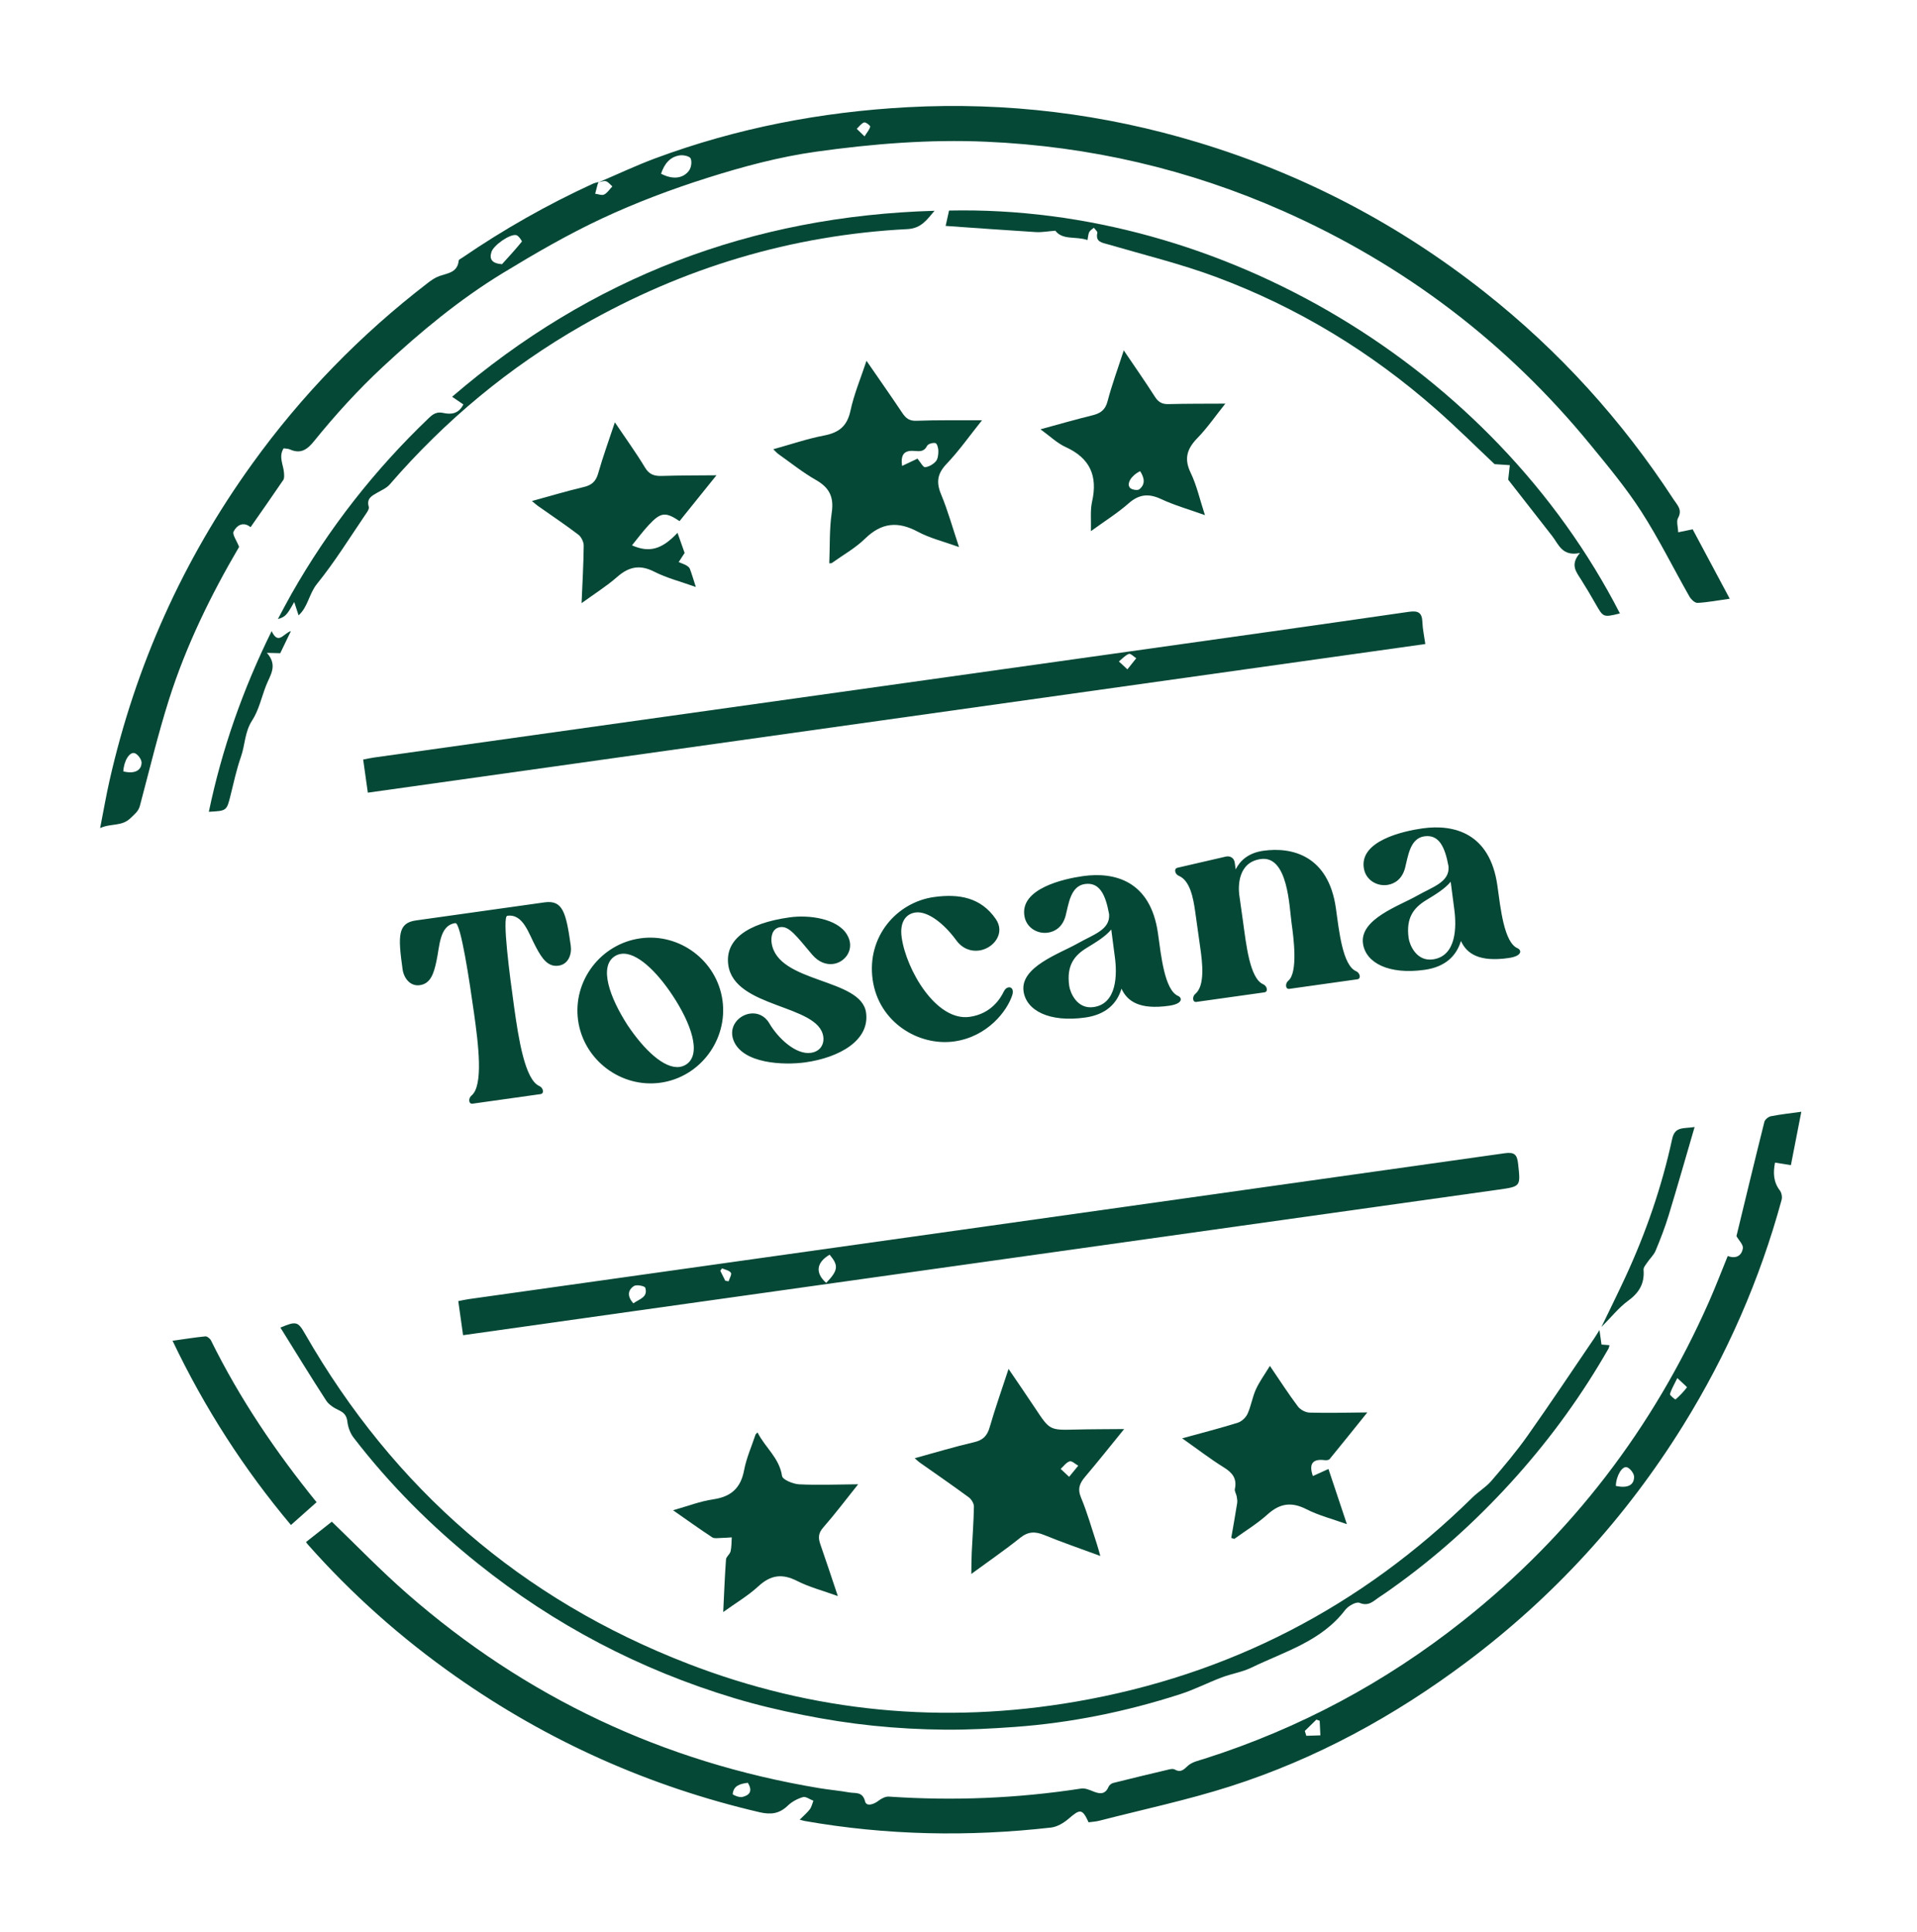
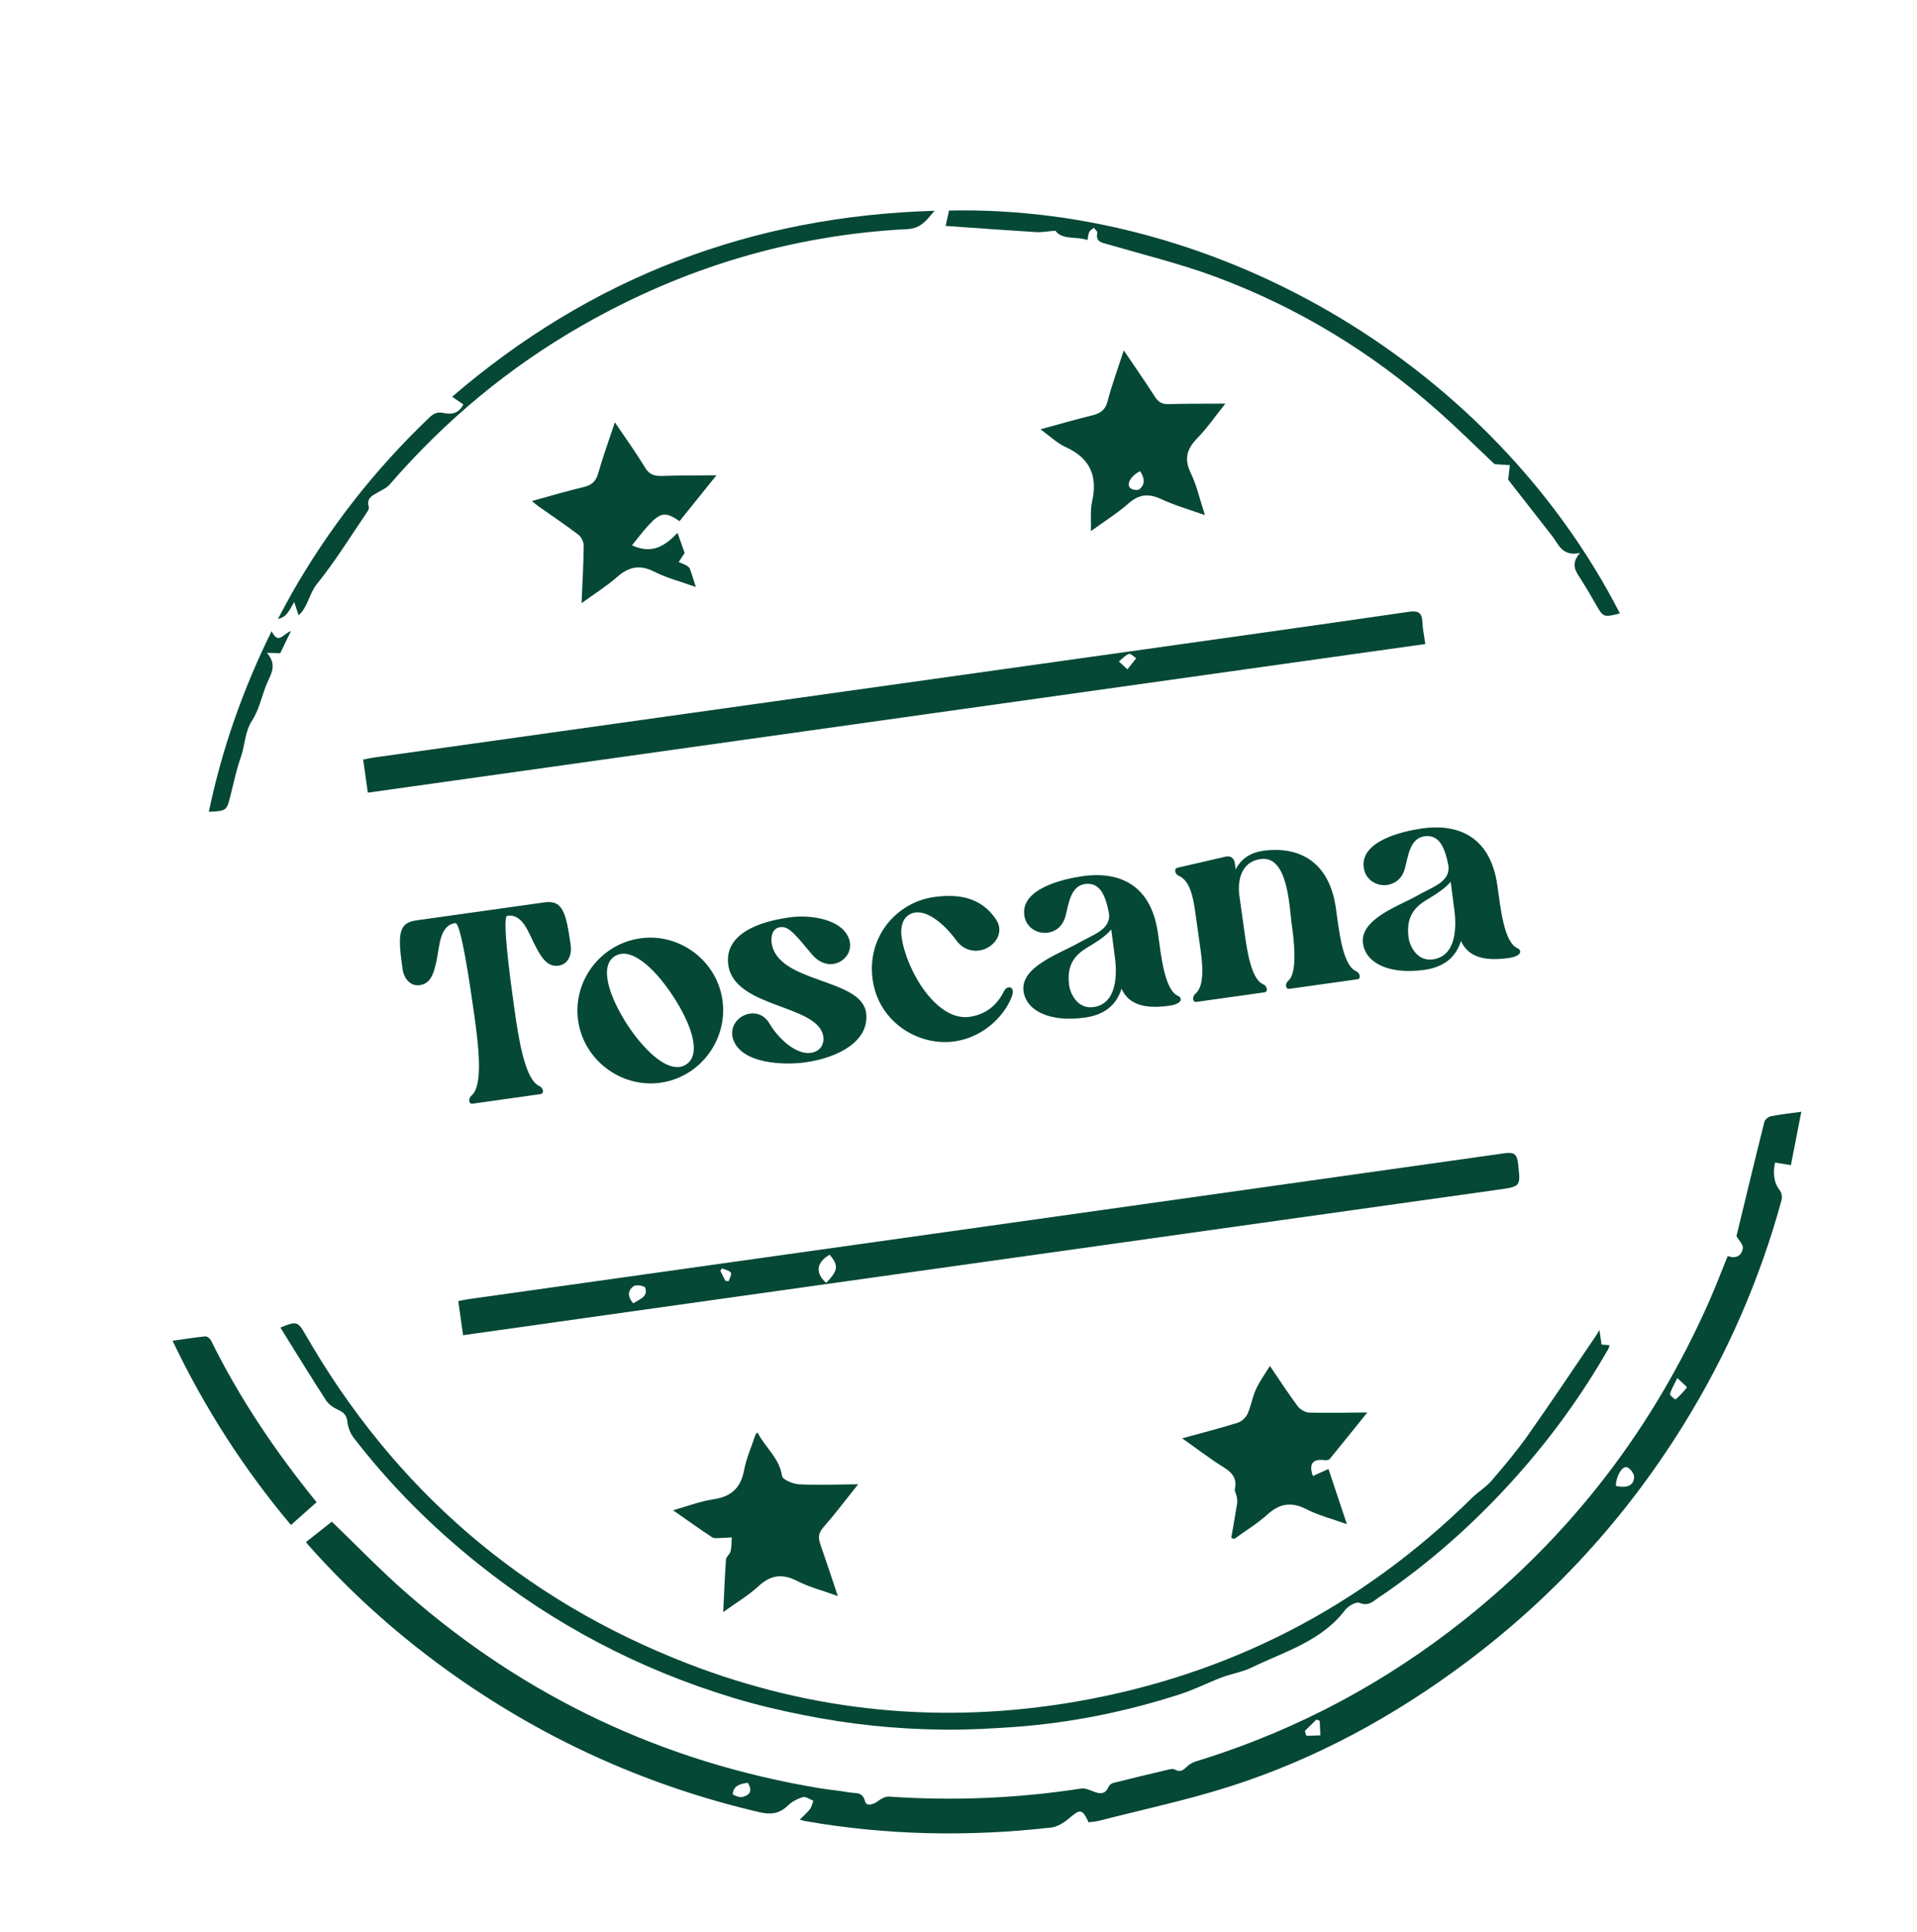
<svg xmlns="http://www.w3.org/2000/svg" fill="none" viewBox="0 0 132 133" height="133" width="132">
-   <path fill="#054836" d="M41.201 12.559C42.51 12.002 43.798 11.391 45.13 10.896C50.732 8.818 56.543 7.701 62.493 7.38C69.305 7.013 75.994 7.833 82.529 9.814C89.736 11.998 96.299 15.431 102.215 20.099C107.342 24.145 111.678 28.921 115.246 34.393C115.487 34.763 115.866 35.095 115.547 35.659C115.417 35.89 115.544 36.269 115.556 36.644C115.895 36.574 116.175 36.517 116.553 36.439C117.383 37.995 118.222 39.563 119.106 41.218C118.28 41.334 117.586 41.467 116.888 41.505C116.708 41.515 116.444 41.266 116.332 41.07C115.221 39.119 114.226 37.095 113.013 35.211C111.973 33.597 110.732 32.104 109.511 30.614C103.744 23.576 96.688 18.223 88.38 14.539C81.855 11.647 75.02 10.064 67.888 9.756C63.974 9.586 60.099 9.899 56.223 10.439C53.647 10.799 51.153 11.471 48.697 12.248C46.237 13.028 43.802 13.943 41.465 15.034C39.11 16.134 36.843 17.448 34.618 18.802C31.625 20.626 28.935 22.859 26.367 25.247C24.662 26.834 23.099 28.549 21.639 30.353C21.149 30.961 20.707 31.27 19.957 30.938C19.84 30.885 19.696 30.89 19.529 30.864C19.161 31.453 19.525 32.011 19.557 32.569C19.565 32.727 19.586 32.926 19.506 33.042C18.781 34.114 18.035 35.17 17.254 36.292C16.75 35.881 16.304 36.162 16.086 36.59C15.982 36.793 16.294 37.209 16.465 37.648C14.562 40.888 12.82 44.413 11.63 48.175C10.872 50.575 10.284 53.03 9.636 55.463C9.531 55.861 9.278 56.037 9.002 56.309C8.389 56.916 7.657 56.66 6.895 57.007C7.123 55.844 7.305 54.784 7.542 53.736C9.339 45.807 12.606 38.542 17.354 31.947C20.776 27.192 24.819 23.043 29.459 19.477C29.706 19.286 29.979 19.099 30.271 18.999C30.844 18.802 31.505 18.757 31.585 17.942C31.592 17.865 31.75 17.798 31.843 17.734C34.694 15.783 37.689 14.087 40.829 12.646C40.951 12.59 41.09 12.568 41.219 12.53C41.194 12.589 41.163 12.646 41.146 12.707C41.089 12.917 41.037 13.127 40.983 13.338C41.192 13.363 41.444 13.471 41.6 13.392C41.825 13.278 41.979 13.025 42.165 12.832C42.019 12.708 41.889 12.528 41.722 12.476C41.569 12.43 41.374 12.525 41.198 12.555L41.201 12.559ZM34.567 18.188C35.03 17.676 35.501 17.169 35.934 16.633C35.96 16.602 35.707 16.217 35.547 16.186C35.096 16.097 33.994 16.885 33.844 17.334C33.669 17.857 33.893 18.137 34.567 18.188ZM45.518 11.959C46.293 12.367 47.018 12.314 47.442 11.749C47.596 11.544 47.654 11.141 47.558 10.911C47.492 10.758 47.068 10.661 46.825 10.694C46.131 10.789 45.749 11.277 45.518 11.959ZM8.491 53.104C9.227 53.288 9.731 53.072 9.748 52.51C9.755 52.287 9.496 51.928 9.28 51.852C8.926 51.728 8.525 52.383 8.491 53.104ZM59.53 9.388C59.711 9.097 59.877 8.92 59.918 8.717C59.932 8.643 59.601 8.392 59.501 8.428C59.304 8.498 59.159 8.713 58.993 8.868C59.139 9.009 59.284 9.15 59.53 9.388Z" />
  <path fill="#054836" d="M55.066 125.271C55.359 124.976 55.59 124.787 55.764 124.553C55.887 124.388 55.929 124.164 56.007 123.967C55.765 123.875 55.488 123.66 55.29 123.717C54.914 123.826 54.525 124.034 54.244 124.306C53.664 124.863 53.084 124.941 52.297 124.757C44.711 122.987 37.727 119.871 31.355 115.39C27.623 112.765 24.229 109.752 21.201 106.332C21.143 106.265 21.093 106.189 21.07 106.158C21.684 105.674 22.286 105.201 22.849 104.756C24.509 106.351 26.196 108.103 28.019 109.698C36.206 116.857 45.681 121.312 56.402 123.098C57.095 123.213 57.798 123.274 58.489 123.397C58.903 123.47 59.395 123.318 59.569 124.018C59.658 124.38 60.16 124.225 60.49 123.969C60.686 123.816 60.97 123.667 61.203 123.682C65.64 123.985 70.051 123.805 74.447 123.128C74.711 123.086 75.021 123.221 75.287 123.329C75.738 123.511 76.104 123.542 76.333 123.007C76.382 122.894 76.526 122.776 76.647 122.745C77.923 122.424 79.205 122.118 80.486 121.815C80.612 121.785 80.779 121.757 80.879 121.813C81.288 122.046 81.486 121.851 81.791 121.565C82.083 121.293 82.555 121.199 82.96 121.069C89.471 118.991 95.4 115.817 100.754 111.571C108.212 105.656 113.83 98.311 117.68 89.606C118.13 88.588 118.526 87.548 118.968 86.465C119.494 86.671 119.925 86.481 120.009 85.931C120.045 85.689 119.737 85.396 119.568 85.098C120.183 82.561 120.824 79.893 121.491 77.231C121.531 77.071 121.764 76.881 121.935 76.846C122.579 76.717 123.233 76.648 124.035 76.536C123.787 77.804 123.556 78.985 123.317 80.212C122.935 80.151 122.61 80.1 122.223 80.037C122.085 80.755 122.114 81.376 122.56 81.96C122.679 82.117 122.729 82.408 122.677 82.602C121.178 88.098 118.914 93.263 115.915 98.1C111.955 104.486 106.97 109.938 100.957 114.438C95.995 118.152 90.61 121.092 84.704 122.979C81.748 123.923 78.698 124.57 75.689 125.345C75.449 125.406 75.197 125.418 74.958 125.452C74.524 124.512 74.381 124.515 73.585 125.203C73.249 125.493 72.796 125.765 72.37 125.813C66.7 126.456 61.044 126.351 55.415 125.362C55.333 125.347 55.253 125.32 55.063 125.269L55.066 125.271ZM111.263 102.296C112.055 102.462 112.51 102.262 112.52 101.675C112.523 101.448 112.259 101.093 112.038 101.013C111.701 100.894 111.279 101.608 111.263 102.296ZM115.497 94.868C115.256 95.37 115.073 95.659 114.992 95.976C114.97 96.064 115.358 96.355 115.373 96.344C115.659 96.089 115.93 95.814 116.159 95.509C116.176 95.486 115.847 95.205 115.497 94.869L115.497 94.868ZM51.492 122.731C50.963 122.803 50.507 122.921 50.452 123.511C50.447 123.563 50.895 123.753 51.097 123.711C51.587 123.606 51.862 123.317 51.492 122.731ZM89.847 119.164L89.95 119.497C90.272 119.486 90.596 119.475 90.918 119.465L90.87 118.463C90.796 118.435 90.72 118.408 90.646 118.38C90.38 118.641 90.113 118.901 89.846 119.162L89.847 119.164Z" />
  <path fill="#054836" d="M31.886 91.918L31.556 89.571C31.812 89.522 32.047 89.466 32.285 89.433C56.061 86.09 79.839 82.751 103.613 79.391C104.293 79.296 104.464 79.493 104.533 80.123C104.703 81.676 104.733 81.68 103.185 81.897C83.373 84.682 63.562 87.463 43.75 90.246C40.084 90.762 36.419 91.28 32.754 91.796C32.489 91.833 32.224 91.871 31.886 91.918ZM56.891 88.317C57.72 87.45 57.755 87.125 57.126 86.375C56.214 86.911 56.114 87.632 56.891 88.317ZM43.609 89.726C44.03 89.424 44.633 89.309 44.432 88.651C44.397 88.531 43.829 88.418 43.655 88.531C43.224 88.809 43.177 89.24 43.609 89.726ZM49.942 88.171C50.018 88.183 50.094 88.195 50.17 88.208C50.231 88.006 50.403 87.727 50.327 87.619C50.213 87.456 49.93 87.41 49.718 87.315C49.678 87.371 49.637 87.426 49.598 87.483C49.713 87.713 49.827 87.941 49.942 88.171Z" />
  <path fill="#054836" d="M98.144 44.336L25.328 54.569L25.007 52.288C25.243 52.244 25.498 52.185 25.756 52.149C43.055 49.72 60.355 47.294 77.653 44.865C84.109 43.957 90.566 43.053 97.017 42.117C97.679 42.021 97.92 42.193 97.943 42.842C97.96 43.313 98.066 43.782 98.144 44.336ZM77.631 46.078C77.895 45.748 78.067 45.53 78.24 45.314C78.068 45.206 77.845 44.97 77.731 45.015C77.474 45.116 77.269 45.355 77.044 45.537C77.2 45.682 77.357 45.827 77.63 46.079L77.631 46.078Z" />
  <path fill="#054836" d="M110.136 91.568L110.276 92.562C110.449 92.575 110.62 92.588 110.825 92.605C110.8 92.691 110.791 92.782 110.75 92.853C108.963 95.981 106.866 98.885 104.474 101.573C102.048 104.299 99.381 106.765 96.435 108.923C95.959 109.271 95.481 109.618 94.988 109.94C94.581 110.204 94.251 110.614 93.612 110.343C93.386 110.248 92.84 110.555 92.632 110.826C90.987 112.993 88.453 113.696 86.17 114.803C85.533 115.112 84.802 115.222 84.134 115.474C83.171 115.839 82.245 116.316 81.267 116.631C77.558 117.829 73.758 118.605 69.868 118.887C68.276 119.001 66.677 119.088 65.08 119.075C63.425 119.06 61.766 118.972 60.121 118.801C58.499 118.634 56.879 118.379 55.279 118.06C53.68 117.742 52.085 117.366 50.523 116.893C44.061 114.941 38.181 111.865 32.903 107.637C29.714 105.083 26.844 102.213 24.35 98.973C24.119 98.673 23.965 98.259 23.922 97.883C23.873 97.455 23.697 97.253 23.325 97.079C23.001 96.927 22.646 96.706 22.458 96.416C21.386 94.764 20.36 93.083 19.308 91.395C20.404 90.933 20.516 90.974 21.007 91.829C27.133 102.5 35.912 110.099 47.371 114.533C56.02 117.879 64.961 118.72 74.082 117.145C84.628 115.325 93.735 110.617 101.381 103.097C101.792 102.691 102.312 102.388 102.686 101.954C103.554 100.947 104.415 99.928 105.181 98.844C106.754 96.62 108.263 94.352 109.796 92.1C109.883 91.972 109.962 91.838 110.133 91.566L110.136 91.568Z" />
-   <path fill="#054836" d="M75.765 107.116C74.367 106.6 73.123 106.175 71.91 105.677C71.284 105.42 70.799 105.423 70.243 105.87C69.203 106.705 68.099 107.461 66.882 108.353C66.892 107.761 66.891 107.307 66.912 106.853C66.961 105.809 67.045 104.767 67.062 103.723C67.067 103.507 66.892 103.216 66.71 103.081C65.594 102.26 64.453 101.476 63.321 100.677C63.235 100.615 63.159 100.539 62.984 100.387C64.414 99.995 65.732 99.595 67.071 99.285C67.684 99.144 67.975 98.849 68.147 98.254C68.525 96.948 68.98 95.665 69.447 94.24C70.103 95.207 70.703 96.075 71.284 96.953C72.285 98.465 72.28 98.46 74.076 98.414C75.132 98.387 76.19 98.391 77.407 98.379C76.449 99.555 75.607 100.619 74.728 101.653C74.348 102.102 74.178 102.485 74.437 103.1C74.866 104.124 75.166 105.202 75.516 106.259C75.593 106.491 75.654 106.728 75.766 107.114L75.765 107.116ZM73.616 101.669C73.882 101.345 74.063 101.124 74.245 100.902C74.045 100.792 73.808 100.555 73.656 100.602C73.418 100.674 73.239 100.939 73.034 101.122C73.195 101.272 73.354 101.422 73.617 101.67L73.616 101.669Z" />
-   <path fill="#054836" d="M59.667 24.842C60.532 26.099 61.347 27.254 62.131 28.429C62.378 28.799 62.621 28.986 63.112 28.967C64.554 28.912 65.999 28.938 67.62 28.931C66.748 30.019 66.034 31.039 65.185 31.929C64.543 32.601 64.451 33.19 64.801 34.031C65.269 35.157 65.596 36.343 66.036 37.661C64.989 37.282 64.032 37.053 63.194 36.603C61.821 35.868 60.698 35.977 59.566 37.082C58.892 37.74 58.038 38.213 57.263 38.769C57.248 38.779 57.219 38.772 57.102 38.78C57.151 37.608 57.103 36.428 57.273 35.281C57.431 34.209 57.104 33.566 56.18 33.041C55.275 32.528 54.455 31.864 53.602 31.262C53.5 31.19 53.419 31.091 53.246 30.927C54.469 30.589 55.582 30.204 56.729 29.985C57.75 29.791 58.331 29.353 58.56 28.278C58.806 27.132 59.27 26.032 59.664 24.841L59.667 24.842ZM62.115 32.076C62.521 31.884 62.915 31.697 63.174 31.574C63.395 31.835 63.564 32.176 63.697 32.163C63.96 32.137 64.261 31.964 64.439 31.759C64.584 31.593 64.613 31.29 64.613 31.048C64.614 30.858 64.528 30.537 64.416 30.506C64.245 30.459 63.909 30.556 63.839 30.692C63.625 31.115 63.325 31.071 62.943 31.043C62.248 30.99 62.01 31.304 62.114 32.076L62.115 32.076Z" />
  <path fill="#054836" d="M111.543 42.23C110.394 42.51 110.401 42.507 109.872 41.58C109.546 41.008 109.211 40.439 108.859 39.884C108.529 39.363 108.097 38.874 108.794 38.067C107.565 38.327 107.329 37.48 106.878 36.9C105.847 35.573 104.809 34.251 103.851 33.025C103.893 32.648 103.928 32.336 103.963 32.023C103.652 32.002 103.342 31.982 102.913 31.953C101.654 30.768 100.301 29.422 98.872 28.166C94.373 24.21 89.319 21.143 83.711 19.059C81.294 18.161 78.772 17.547 76.293 16.822C75.867 16.698 75.425 16.663 75.559 16.026C75.579 15.932 75.404 15.796 75.319 15.68C75.211 15.775 75.069 15.851 75.006 15.971C74.933 16.104 74.933 16.275 74.881 16.526C74.099 16.249 73.17 16.552 72.667 15.882C72.15 15.922 71.734 16.003 71.325 15.977C69.251 15.85 67.178 15.697 65.114 15.552C65.186 15.228 65.267 14.866 65.35 14.494C84.094 14.093 102.838 25.258 111.543 42.23Z" />
  <path fill="#054836" d="M77.379 24.12C78.171 25.292 78.871 26.29 79.526 27.316C79.763 27.686 80.024 27.832 80.46 27.82C81.718 27.787 82.977 27.795 84.374 27.787C83.698 28.632 83.136 29.453 82.453 30.155C81.743 30.887 81.511 31.565 81.986 32.547C82.405 33.415 82.615 34.384 82.969 35.463C81.879 35.072 80.88 34.791 79.952 34.358C79.089 33.956 78.43 34.021 77.705 34.659C76.945 35.329 76.071 35.872 75.117 36.565C75.14 35.801 75.06 35.142 75.198 34.533C75.598 32.762 75.055 31.537 73.374 30.775C72.791 30.51 72.305 30.03 71.644 29.554C72.925 29.205 74.065 28.875 75.216 28.593C75.768 28.458 76.107 28.231 76.264 27.626C76.555 26.508 76.959 25.421 77.38 24.12L77.379 24.12ZM78.509 32.437C77.904 32.725 77.547 33.297 77.813 33.587C77.932 33.717 78.33 33.781 78.449 33.685C78.902 33.322 78.784 32.873 78.509 32.437Z" />
  <path fill="#054836" d="M59.09 102.181C58.222 103.267 57.485 104.246 56.68 105.163C56.334 105.556 56.337 105.89 56.492 106.328C56.889 107.46 57.262 108.6 57.691 109.877C56.672 109.508 55.729 109.265 54.882 108.834C53.857 108.314 53.068 108.422 52.223 109.201C51.517 109.853 50.667 110.35 49.799 110.977C49.862 109.701 49.905 108.525 49.991 107.353C50.006 107.162 50.261 106.996 50.307 106.796C50.378 106.487 50.365 106.157 50.387 105.836C50.134 105.851 49.881 105.874 49.628 105.878C49.431 105.881 49.187 105.929 49.045 105.836C48.176 105.265 47.331 104.657 46.344 103.97C47.349 103.688 48.213 103.349 49.108 103.218C50.336 103.039 51.004 102.449 51.237 101.212C51.395 100.374 51.755 99.573 52.025 98.756C52.03 98.737 52.055 98.724 52.163 98.614C52.686 99.655 53.661 100.357 53.85 101.611C53.888 101.864 54.605 102.162 55.023 102.184C56.332 102.248 57.647 102.192 59.092 102.181L59.09 102.181Z" />
  <path fill="#054836" d="M81.398 99.019C82.798 98.632 84.025 98.321 85.232 97.942C85.5 97.859 85.787 97.585 85.905 97.326C86.148 96.792 86.234 96.186 86.476 95.652C86.717 95.121 87.071 94.641 87.442 94.031C88.136 95.05 88.722 95.962 89.371 96.826C89.538 97.049 89.898 97.24 90.175 97.248C91.441 97.283 92.71 97.248 94.15 97.236C93.222 98.39 92.395 99.423 91.555 100.446C91.496 100.518 91.327 100.536 91.218 100.521C90.39 100.411 90.107 100.769 90.401 101.613C90.746 101.459 91.088 101.303 91.475 101.128C91.895 102.388 92.297 103.59 92.743 104.927C91.742 104.567 90.799 104.328 89.954 103.897C88.928 103.374 88.129 103.491 87.282 104.254C86.581 104.887 85.758 105.384 84.99 105.942C84.921 105.919 84.85 105.896 84.781 105.872C84.918 105.076 85.061 104.281 85.187 103.481C85.211 103.327 85.183 103.162 85.154 103.005C85.123 102.837 84.998 102.66 85.029 102.512C85.183 101.8 84.876 101.394 84.281 101.026C83.34 100.444 82.46 99.763 81.4 99.017L81.398 99.019Z" />
  <path fill="#054836" d="M20.559 42.357C20.451 42.027 20.357 41.736 20.26 41.445C20.106 41.701 19.972 41.971 19.791 42.208C19.647 42.397 19.447 42.542 19.137 42.612C19.45 42.032 19.752 41.447 20.077 40.875C22.635 36.38 25.788 32.351 29.526 28.78C29.82 28.499 30.079 28.328 30.523 28.428C31.047 28.545 31.576 28.503 31.906 27.843C31.691 27.696 31.462 27.54 31.131 27.315C40.696 19.086 51.767 14.875 64.351 14.51C63.843 15.094 63.458 15.721 62.487 15.772C54.503 16.181 47.047 18.432 40.111 22.391C35.058 25.275 30.644 28.947 26.835 33.352C26.62 33.6 26.279 33.745 25.983 33.915C25.601 34.134 25.219 34.322 25.395 34.894C25.432 35.015 25.311 35.211 25.221 35.342C24.106 36.974 23.066 38.665 21.827 40.197C21.276 40.878 21.211 41.776 20.563 42.359L20.559 42.357Z" />
  <path fill="#054836" d="M42.337 29.073C43.111 30.22 43.806 31.177 44.414 32.188C44.711 32.681 45.068 32.781 45.584 32.764C46.778 32.726 47.972 32.732 49.334 32.719C48.424 33.849 47.607 34.863 46.793 35.875C45.824 35.227 45.501 35.256 44.684 36.129C44.269 36.571 43.908 37.064 43.517 37.543C44.704 38.064 45.565 37.837 46.651 36.681C46.834 37.198 47.001 37.668 47.142 38.065C46.977 38.32 46.854 38.509 46.732 38.697C46.902 38.767 47.078 38.824 47.238 38.912C47.341 38.969 47.462 39.054 47.501 39.155C47.638 39.513 47.743 39.882 47.914 40.411C46.875 40.038 45.912 39.794 45.049 39.356C44.056 38.851 43.302 39.012 42.495 39.719C41.768 40.358 40.935 40.876 40.046 41.522C40.105 40.129 40.18 38.849 40.193 37.569C40.196 37.312 40.028 36.964 39.825 36.809C38.922 36.121 37.976 35.49 37.047 34.835C36.926 34.75 36.817 34.648 36.626 34.491C37.875 34.15 39.021 33.806 40.183 33.531C40.73 33.402 41.026 33.159 41.186 32.598C41.512 31.447 41.924 30.321 42.337 29.076L42.337 29.073Z" />
  <path fill="#054836" d="M21.806 103.41C21.211 103.94 20.642 104.445 20.033 104.985C16.827 101.166 14.11 96.978 11.882 92.301C12.686 92.188 13.409 92.07 14.137 91.999C14.261 91.987 14.464 92.15 14.529 92.281C16.507 96.291 18.997 99.966 21.809 103.429C21.822 103.445 21.823 103.472 21.803 103.409L21.806 103.41Z" />
-   <path fill="#054836" d="M116.687 77.585C116.062 79.724 115.498 81.707 114.897 83.676C114.645 84.5 114.332 85.307 114 86.103C113.878 86.398 113.615 86.631 113.433 86.902C113.325 87.063 113.158 87.252 113.171 87.414C113.249 88.359 112.865 88.999 112.102 89.553C111.469 90.014 110.968 90.655 110.271 91.353C110.874 90.1 111.41 89.021 111.916 87.928C113.333 84.87 114.43 81.695 115.142 78.402C115.332 77.527 115.918 77.712 116.689 77.585L116.687 77.585Z" />
  <path fill="#054836" d="M18.705 43.45C19.17 44.423 19.508 43.611 20.032 43.444C19.759 44.011 19.526 44.493 19.297 44.968C19.039 44.962 18.803 44.956 18.375 44.945C19.158 45.817 18.593 46.493 18.318 47.204C18.006 48.009 17.821 48.894 17.36 49.601C16.848 50.388 16.88 51.274 16.593 52.092C16.294 52.946 16.1 53.84 15.882 54.721C15.61 55.821 15.622 55.822 14.38 55.885C15.282 51.564 16.721 47.467 18.704 43.448L18.705 43.45Z" />
  <path fill="#054836" d="M27.721 66.728C27.397 64.424 27.386 63.541 28.64 63.365L37.491 62.121C38.744 61.945 38.977 62.796 39.301 65.101C39.384 65.691 39.142 66.383 38.46 66.479C37.723 66.583 37.319 65.981 36.91 65.212C36.403 64.286 36.038 62.89 34.932 63.045C34.563 63.097 35.099 67.177 35.402 69.335C35.705 71.492 36.144 74.345 37.143 74.768C37.404 74.882 37.498 75.282 37.221 75.321L32.538 75.98C32.261 76.019 32.241 75.608 32.46 75.426C33.304 74.744 32.939 71.88 32.636 69.723C32.333 67.566 31.723 63.496 31.355 63.548C30.248 63.703 30.282 65.147 30.05 66.176C29.869 67.028 29.647 67.718 28.909 67.821C28.227 67.917 27.804 67.319 27.721 66.728ZM45.486 74.536C42.757 74.919 40.189 72.968 39.808 70.257C39.425 67.528 41.361 64.981 44.09 64.597C46.8 64.216 49.363 66.131 49.747 68.86C50.128 71.571 48.215 74.152 45.486 74.536ZM42.309 65.844C41.244 66.558 41.971 68.656 43.22 70.586C44.338 72.253 45.731 73.599 46.8 73.449C46.966 73.425 47.127 73.365 47.264 73.271C48.329 72.557 47.581 70.443 46.316 68.534C45.217 66.865 43.824 65.518 42.773 65.666C42.607 65.689 42.446 65.75 42.309 65.844ZM50.498 71.594C50.16 70.664 50.86 69.888 51.653 69.777C52.132 69.71 52.648 69.9 52.968 70.438C53.563 71.464 54.798 72.625 55.831 72.48C56.495 72.387 56.762 71.879 56.689 71.363C56.376 69.132 50.569 69.422 50.149 66.435C49.908 64.72 51.401 63.57 54.37 63.153C55.716 62.963 57.653 63.236 58.314 64.328C58.897 65.262 58.262 66.234 57.377 66.359C56.916 66.424 56.385 66.254 55.936 65.734C54.83 64.423 54.339 63.74 53.731 63.825C53.141 63.908 53.079 64.537 53.131 64.906C53.525 67.709 59.297 67.311 59.634 69.708C59.904 71.626 57.795 72.806 55.453 73.135C53.978 73.342 51.105 73.239 50.498 71.594ZM60.089 67.444C59.672 64.476 61.747 62.116 64.31 61.755C66.043 61.512 67.549 61.789 68.565 63.264C69.247 64.239 68.418 65.296 67.422 65.436C66.887 65.511 66.279 65.333 65.836 64.719C64.999 63.577 63.879 62.7 63.031 62.819C62.422 62.905 61.931 63.425 62.087 64.531C62.4 66.762 64.462 70.327 66.767 70.003C68.279 69.791 68.913 68.686 69.117 68.263C69.204 68.081 69.323 67.989 69.452 67.971C69.655 67.943 69.812 68.127 69.711 68.48C69.361 69.601 67.993 71.373 65.707 71.694C63.273 72.036 60.504 70.394 60.089 67.444ZM70.479 68.24C70.243 66.563 72.955 65.655 74.192 64.955C75.288 64.331 76.448 64.017 76.371 62.937C76.127 61.599 75.721 60.716 74.706 60.858C73.711 60.998 73.584 62.238 73.377 63.038C73.18 63.781 72.685 64.132 72.15 64.207C71.449 64.306 70.694 63.886 70.546 63.098C70.182 61.175 73.264 60.497 74.573 60.313C76.731 60.01 79.223 60.619 79.734 64.251C79.954 65.818 80.191 68.173 81.13 68.567C81.39 68.681 81.487 69.1 80.491 69.24C78.481 69.523 77.629 68.947 77.223 68.064C76.915 69.085 76.158 69.849 74.72 70.051C72.249 70.398 70.666 69.568 70.479 68.24ZM74.818 65.262C73.987 65.773 73.424 66.454 73.624 67.874C73.686 68.316 74.152 69.492 75.296 69.331C76.918 69.103 76.936 67.089 76.76 65.835C76.669 65.189 76.599 64.56 76.519 63.988C76.118 64.477 75.458 64.871 74.818 65.262ZM86.993 58.568C88.966 58.29 91.477 58.897 91.987 62.529C92.207 64.096 92.447 66.469 93.386 66.864C93.647 66.978 93.74 67.378 93.464 67.417L88.781 68.075C88.504 68.114 88.484 67.703 88.703 67.522C89.394 66.955 89.073 64.537 88.936 63.559C88.775 62.416 88.691 58.874 86.81 59.139C85.243 59.359 85.265 60.992 85.327 61.566L85.589 63.428C85.809 64.995 86.049 67.368 86.988 67.763C87.248 67.877 87.342 68.277 87.066 68.316L82.382 68.974C82.106 69.013 82.085 68.602 82.305 68.421C82.996 67.854 82.784 66.21 82.651 65.27L82.299 62.762C82.164 61.803 81.94 60.613 81.162 60.29C80.901 60.176 80.81 59.794 81.084 59.737L84.417 58.967C84.728 58.905 84.977 59.077 85.022 59.39L85.086 59.851C85.38 59.264 85.942 58.715 86.993 58.568ZM93.852 64.956C93.616 63.278 96.328 62.37 97.564 61.67C98.661 61.046 99.82 60.732 99.744 59.653C99.499 58.314 99.093 57.431 98.079 57.574C97.083 57.714 96.957 58.954 96.749 59.754C96.553 60.496 96.057 60.847 95.522 60.923C94.822 61.021 94.067 60.601 93.919 59.813C93.554 57.89 96.637 57.212 97.946 57.028C100.103 56.725 102.596 57.334 103.106 60.966C103.326 62.533 103.563 64.888 104.502 65.283C104.763 65.397 104.859 65.815 103.864 65.955C101.854 66.238 101.002 65.662 100.596 64.779C100.288 65.8 99.531 66.564 98.092 66.766C95.622 67.114 94.038 66.283 93.852 64.956ZM98.19 61.977C97.359 62.488 96.797 63.169 96.997 64.589C97.059 65.031 97.525 66.207 98.668 66.046C100.291 65.818 100.308 63.804 100.132 62.55C100.041 61.905 99.972 61.275 99.891 60.703C99.49 61.192 98.831 61.586 98.19 61.977Z" />
</svg>